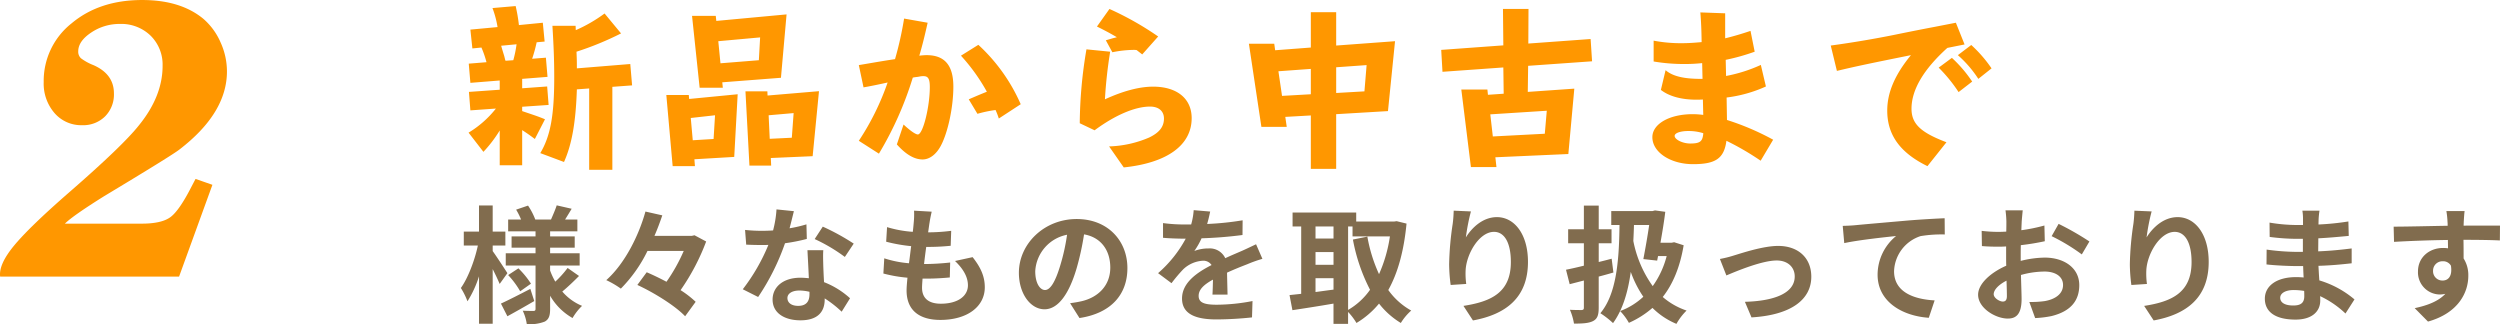
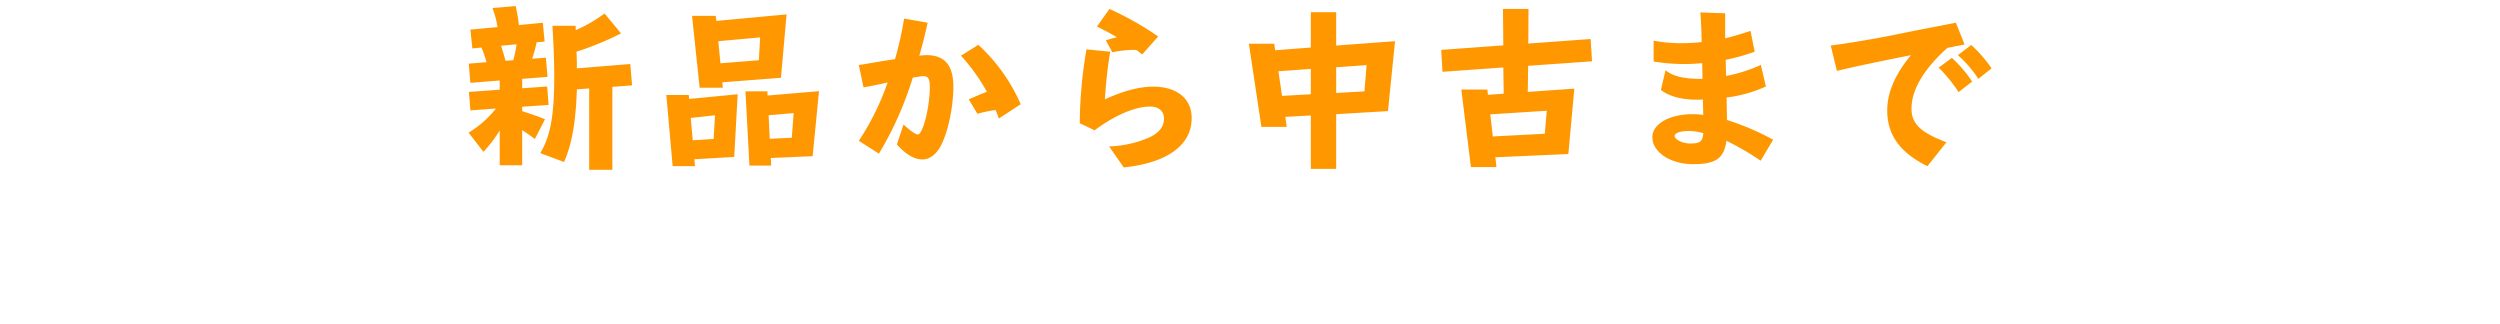
<svg xmlns="http://www.w3.org/2000/svg" width="690.259" height="89.49" viewBox="0 0 690.259 89.49">
  <g id="グループ_8534" data-name="グループ 8534" transform="translate(15536.874 -2927.625)">
    <g id="グループ_8530" data-name="グループ 8530">
      <g id="グループ_7335" data-name="グループ 7335" transform="translate(-14998.5 2922)">
        <path id="パス_10377" data-name="パス 10377" d="M36.3,3.5h6.4V-19.4l5.45-.4-.5-5.9L32.9-24.5c0-2,0-2.1-.1-4.6a84.22,84.22,0,0,0,12.3-5.05l-4.55-5.5a40.614,40.614,0,0,1-7.95,4.6l-.05-1.2h-6.4c.35,5.7.5,9.6.5,14.2,0,10.6-1.05,16.25-3.85,20.95l6.55,2.45C31.5-3.45,32.6-9.5,32.9-18.7l3.4-.25ZM11.6,2.25h6.2v-9.7C19.25-6.5,19.7-6.2,21.3-5l2.8-5.45c-1.85-.75-2.15-.85-6.3-2.25v-1.2l7.3-.5-.4-5.1-6.9.5v-2.6l7-.55-.45-5.3-3.8.3A39.428,39.428,0,0,0,21.8-31.7l2.2-.2-.5-5.2-6.6.65A44.472,44.472,0,0,0,16-41.7l-6.4.55A26.709,26.709,0,0,1,11-35.9l-7.5.7L4.05-30l2.5-.25a28.275,28.275,0,0,1,1.4,4.05l-4.9.4.45,5.3,8.1-.65v2.55L3.1-18l.4,5.1,7.05-.5A28.13,28.13,0,0,1,3-6.75l4.1,5.3a35.775,35.775,0,0,0,4.5-5.9ZM13.2-26.6l-.1-.3-.25-1c-.4-1.3-.6-1.95-.85-2.85l4.25-.4a30.926,30.926,0,0,1-.9,4.4ZM59.35,2.5H65.5L65.35.6l11-.65.95-17.3-13.4,1.3-.1-1.1H57.6Zm11.7-14.05L70.65-5l-5.75.35-.55-6.15Zm9.5,13.9h6l-.1-2.1L98-.25,99.75-18.2,85.55-17l-.05-1.15H79.45Zm12.2-14.5-.5,6.8-6.1.3-.3-6.5Zm-25.95-7h6.4l-.15-1.5,16.2-1.25L90.8-39.4,71.4-37.6,71.25-39H64.7Zm16.7-13.9-.35,6.3-10.6.85-.6-6.1Zm39.75-5.2a95.315,95.315,0,0,1-2.5,11.2c-3.6.55-3.8.6-10,1.65l1.3,6.15c1.45-.25,4-.75,6.65-1.35a71.066,71.066,0,0,1-7.95,16.1L116.3-.95a94.262,94.262,0,0,0,9.35-21c.5-.1.9-.15,1.35-.2l.55-.1a4.739,4.739,0,0,1,1.05-.1c1.3,0,1.75.75,1.75,3,0,5.5-1.9,13.1-3.3,13.1-.65,0-2.2-1.1-3.95-2.75l-1.85,5.5c2.5,2.8,4.85,4.15,7.1,4.15,1.9,0,3.75-1.35,5.05-3.8,1.95-3.65,3.45-10.65,3.45-16.3,0-5.9-2.4-8.7-7.4-8.7a18.778,18.778,0,0,0-2,.15c.7-2.35,1.4-5.05,2.3-9.1Zm32.2,23.65A48.827,48.827,0,0,0,143.75-31l-4.8,3a51.765,51.765,0,0,1,7.15,9.95c-1.85.75-2.45,1-5,2.1l2.4,4a34.177,34.177,0,0,1,5-1.05,18.181,18.181,0,0,1,.9,2.35ZM189-28.35l4.4-4.95a83.658,83.658,0,0,0-13.45-7.6l-3.45,4.85c2.6,1.3,3.6,1.85,5.5,2.95-.55.15-.75.2-1,.25-.85.25-1.55.45-2.05.6l1.8,3.3a31.349,31.349,0,0,1,5.8-.65,5.742,5.742,0,0,1,.9.05Zm-15.4-1.4a125.608,125.608,0,0,0-1.85,20.4l4.1,1.95c5.65-4.2,11.2-6.55,15.3-6.55,2.4,0,3.85,1.25,3.85,3.3,0,2.3-1.3,3.9-4.1,5.25a30.1,30.1,0,0,1-11.05,2.45l4.05,5.8c12-1.25,18.75-6.15,18.75-13.6,0-5.4-4.05-8.7-10.65-8.7-3.8,0-8.3,1.2-13.3,3.5a125.72,125.72,0,0,1,1.45-13.15Zm61.95,33h7v-15.1l14.3-.85L258.8-32l-16.25,1.2V-40h-7v9.75l-9.85.75-.25-1.8h-7L221.9-8.35h7l-.4-2.75,7.05-.4ZM227.6-16.9l-1-6.8,8.95-.65v7Zm23.35-8.5-.6,7.25-7.8.45v-7.1Zm28.8,28.15h7.05l-.3-2.7,20.15-.9L308.3-18.9l-12.85.9.1-7.2,17.65-1.25-.4-6.15-17.2,1.25.05-9.55H288.6l.1,10.05L271.55-29.6l.35,6.05,16.8-1.2.1,7.25-4.35.3-.15-1.45h-7.2ZM300.7-12.8l-.55,6.35L285.8-5.7l-.7-6.1Zm62.5,8a71.259,71.259,0,0,0-12.75-5.45l-.1-6.2A37.211,37.211,0,0,0,361.2-19.5l-1.4-5.95a41.456,41.456,0,0,1-9.6,3.05l-.1-4.45a58.679,58.679,0,0,0,8-2.25l-1.15-5.75c-2.5.85-4.9,1.55-7,2.05v-6.9l-6.85-.25c.2,2.5.3,4.65.35,8.2-2.2.2-3.7.3-5.5.3a39.555,39.555,0,0,1-7.75-.7v5.75a49.654,49.654,0,0,0,8.4.7,45.152,45.152,0,0,0,5-.25l.1,4.35c-5.05.05-8.25-.7-10.2-2.4l-1.3,5.45c2.25,1.75,5.65,2.7,9.8,2.7.4,0,1,0,1.8-.05l.1,4.25a21.883,21.883,0,0,0-2.95-.2c-6.4,0-11.1,2.7-11.1,6.35,0,4.15,5,7.45,11.25,7.45s8.55-1.6,9.2-6.45A74.865,74.865,0,0,1,359.75,1ZM343.9-6.45c-.2,2.15-.9,2.7-3.6,2.7-2.1,0-4.3-1.1-4.3-2.1,0-.8,1.6-1.35,3.8-1.35a13.546,13.546,0,0,1,4.1.6Zm65-18.25a41.91,41.91,0,0,1,5.5,6.75l3.75-2.9a35.973,35.973,0,0,0-5.6-6.55Zm5.3-3.45a31.662,31.662,0,0,1,5.65,6.55l3.65-2.9a36.561,36.561,0,0,0-5.6-6.45ZM411.05-4.1c-7.15-2.7-9.65-5.1-9.65-9.25,0-5.2,3.3-10.85,9.9-16.8l4.75-.95-2.4-6-5.9,1.15c-3.7.7-7.45,1.45-11.35,2.25-4.95,1-11.35,2.1-17.3,2.9l1.7,7c5.25-1.25,8.55-1.95,20.45-4.35-4.45,5.4-6.55,10.35-6.55,15.3,0,6.75,3.55,11.65,11.1,15.35Z" transform="translate(-412 49)" fill="#ff9700" />
      </g>
      <g id="グループ_8491" data-name="グループ 8491" transform="translate(-14998.5 3402)">
-         <path id="パス_10378" data-name="パス 10378" d="M13.72-10.955c-.595-.945-3.115-4.8-4.06-6.09v-1.54h3.5v-3.85H9.66v-7.21H5.88v7.21H1.68v3.85H5.565C4.69-14.455,2.835-9.59.875-6.86A19.97,19.97,0,0,1,2.7-3.185a29.526,29.526,0,0,0,3.185-6.9V3.01H9.66V-12.075c.77,1.505,1.5,3.08,1.925,4.1Zm6.335,4.34C17.08-5.075,14-3.5,11.935-2.555L13.72.945c2.24-1.225,4.97-2.765,7.42-4.2ZM13.93-10.43a24.534,24.534,0,0,1,3.325,4.48l2.975-2.1a23.976,23.976,0,0,0-3.465-4.235Zm16.415-1.96a27.549,27.549,0,0,1-3.4,3.78,19,19,0,0,1-1.435-3.08v-1.365H33.67V-16.45H25.515v-1.54h6.79v-3.115h-6.79v-1.4H33.04V-25.76H29.645c.56-.875,1.19-1.925,1.82-2.975l-4.13-.945c-.35,1.12-1.05,2.73-1.575,3.92H21.42a18.46,18.46,0,0,0-2-3.85l-3.29,1.12A19.869,19.869,0,0,1,17.5-25.76H13.93v3.255h7.56v1.4H14.875v3.115H21.49v1.54H13.265v3.395H21.49V-1.12c0,.42-.14.595-.56.595s-1.785,0-2.975-.07a12.948,12.948,0,0,1,1.12,3.71,11.415,11.415,0,0,0,4.97-.7c1.12-.63,1.47-1.61,1.47-3.5v-3.64a16.6,16.6,0,0,0,6.195,6.16,15.492,15.492,0,0,1,2.625-3.36,14.355,14.355,0,0,1-5.46-3.955c1.365-1.12,3.15-2.8,4.62-4.3ZM65.38-21.42l-.77.175H54.32c.84-1.925,1.54-3.815,2.17-5.67l-4.655-1.05C50.085-21.63,46.27-13.685,41.02-9.03a25.238,25.238,0,0,1,4.025,2.345,39.007,39.007,0,0,0,7.35-10.4h10.01a47.677,47.677,0,0,1-4.76,8.505c-1.855-.98-3.745-1.89-5.46-2.625L49.6-7.7C54.355-5.5,60.165-1.855,62.79.945L65.7-3.045a27.405,27.405,0,0,0-4.165-3.22A60.512,60.512,0,0,0,68.6-19.7Zm43.96,2.31a62.367,62.367,0,0,0-8.54-4.69l-2.24,3.43a46.212,46.212,0,0,1,8.33,4.935ZM96.285-24.43a36.61,36.61,0,0,1-4.655,1.085c.49-1.855.91-3.6,1.19-4.725l-4.8-.49a29.511,29.511,0,0,1-.945,5.81c-1.05.07-2.1.105-3.115.105a44.058,44.058,0,0,1-4.62-.245l.315,4.06c1.5.07,2.9.105,4.34.105.6,0,1.19,0,1.785-.035a52.884,52.884,0,0,1-7.07,12.25L82.95-4.375a63.98,63.98,0,0,0,7.42-14.84,50.792,50.792,0,0,0,6.02-1.19Zm.84,19.285c0,1.855-.77,3.22-3.115,3.22-1.89,0-2.975-.875-2.975-2.17,0-1.225,1.295-2.065,3.29-2.065a12.267,12.267,0,0,1,2.8.35Zm-.56-12.145c.105,2.1.28,5.145.385,7.735-.735-.07-1.54-.14-2.345-.14-4.83,0-7.665,2.625-7.665,6.02,0,3.815,3.4,5.74,7.7,5.74,4.935,0,6.685-2.52,6.685-5.74V-3.99a30.857,30.857,0,0,1,4.69,3.675l2.31-3.71A23.09,23.09,0,0,0,101.15-8.47c-.105-1.715-.175-3.4-.21-4.375-.035-1.54-.1-2.975,0-4.445Zm40.74,2.975c2.24,2.135,3.57,4.375,3.57,6.72,0,2.87-2.66,5.075-7.49,5.075-3.43,0-5.18-1.575-5.18-4.41,0-.63.07-1.505.14-2.52h1.4c2.135,0,4.165-.14,6.125-.315l.1-4.13a68.756,68.756,0,0,1-6.965.42h-.245c.175-1.54.385-3.185.6-4.725a62.112,62.112,0,0,0,6.755-.315l.14-4.13a50.868,50.868,0,0,1-6.37.42c.175-1.12.28-2.03.385-2.625.14-.91.315-1.82.6-3.08L126-28.21a21.831,21.831,0,0,1-.07,3.08c-.07.77-.14,1.715-.28,2.765a32.128,32.128,0,0,1-7.105-1.3l-.245,4.025a43.324,43.324,0,0,0,6.9,1.225c-.21,1.575-.385,3.185-.6,4.725a29.506,29.506,0,0,1-6.825-1.365l-.245,4.2A38.867,38.867,0,0,0,124.18-9.7c-.14,1.435-.245,2.66-.245,3.5,0,5.775,3.85,8.155,9.31,8.155,7.595,0,12.285-3.78,12.285-9,0-2.94-1.05-5.39-3.36-8.33ZM162.155-6.3c-1.295,0-2.695-1.715-2.695-5.215a10.868,10.868,0,0,1,8.785-10.045,55.635,55.635,0,0,1-1.855,8.4C164.99-8.47,163.59-6.3,162.155-6.3Zm9.52,7.735c8.75-1.33,13.23-6.51,13.23-13.79,0-7.56-5.425-13.545-14-13.545-8.995,0-15.96,6.86-15.96,14.84,0,5.845,3.255,10.08,7.07,10.08,3.78,0,6.79-4.27,8.855-11.27a75.326,75.326,0,0,0,2.065-9.415c4.655.805,7.245,4.375,7.245,9.17,0,5.04-3.43,8.225-7.875,9.275-.91.21-1.89.385-3.22.56Zm40.88-6.475c-.035-1.575-.1-4.13-.14-6.055,2.135-.98,4.1-1.75,5.635-2.345a36.75,36.75,0,0,1,4.13-1.47l-1.75-4.025c-1.26.595-2.485,1.19-3.815,1.785-1.435.63-2.9,1.225-4.69,2.065a4.721,4.721,0,0,0-4.62-2.695,10.847,10.847,0,0,0-3.92.7,21.172,21.172,0,0,0,2-3.5,112.914,112.914,0,0,0,11.3-.91l.035-4.06a80.037,80.037,0,0,1-9.8,1.015c.42-1.4.665-2.59.84-3.43l-4.55-.385a19.288,19.288,0,0,1-.7,3.955h-1.68a44.47,44.47,0,0,1-6.09-.385v4.06c1.89.175,4.445.245,5.845.245h.42a33.88,33.88,0,0,1-7.63,9.52l3.71,2.765a44.389,44.389,0,0,1,3.22-3.815,8.578,8.578,0,0,1,5.425-2.38,2.709,2.709,0,0,1,2.415,1.19c-3.955,2.03-8.155,4.83-8.155,9.24,0,4.48,4.1,5.775,9.52,5.775a95.9,95.9,0,0,0,9.8-.56l.14-4.515a53.015,53.015,0,0,1-9.835,1.015c-3.4,0-5.04-.525-5.04-2.45,0-1.715,1.4-3.08,3.955-4.48-.035,1.505-.07,3.115-.14,4.13Zm33.285-18.8h1.225v2.73H257.39a39.7,39.7,0,0,1-3.01,10.43,42.207,42.207,0,0,1-3.22-10.36l-3.99.805A49.59,49.59,0,0,0,251.9-6.37,18.975,18.975,0,0,1,245.84-.805Zm-8.995,14.28h4.97v3.15c-1.68.21-3.36.455-4.97.665Zm0-7.21h4.97v3.5h-4.97Zm4.97-7.07v3.325h-4.97v-3.325Zm17.43-1.47-.7.105H248.08v-2.485H230.51v3.85h2.38V-5.25c-1.19.14-2.275.245-3.22.35l.8,4.165c3.22-.49,7.315-1.12,11.34-1.82v5.6h4.025V-.245A16.647,16.647,0,0,1,248.15,2.8a23.976,23.976,0,0,0,6.23-5.355A22.08,22.08,0,0,0,260.4,2.8a15.107,15.107,0,0,1,2.87-3.43,19.252,19.252,0,0,1-6.335-5.67c2.625-4.69,4.305-10.71,5.04-18.34ZM275-28.21c-.035.98-.105,2.38-.28,3.64a84.056,84.056,0,0,0-.98,11.1,44.832,44.832,0,0,0,.42,5.775l4.3-.28a20.814,20.814,0,0,1-.175-3.675c.175-4.55,3.745-10.71,7.84-10.71,2.87,0,4.655,2.975,4.655,8.33,0,8.4-5.39,10.92-13.09,12.11L280.315,2.1c9.17-1.68,15.19-6.37,15.19-16.17,0-7.63-3.745-12.355-8.575-12.355-3.92,0-6.93,2.94-8.575,5.6a56.6,56.6,0,0,1,1.4-7.175Zm43.61,13.265c-1.19.315-2.38.63-3.57.91v-5.18h3.535v-3.85h-3.535V-29.61h-4.1v6.545H306.6v3.85h4.34v6.195c-1.82.455-3.535.84-4.935,1.12l1.015,3.99,3.92-1.015v7.49c0,.49-.175.63-.63.665-.455,0-1.89,0-3.22-.07a16.218,16.218,0,0,1,1.12,3.815c2.45,0,4.13-.105,5.32-.735,1.155-.63,1.505-1.645,1.505-3.71v-8.54c1.365-.35,2.73-.735,4.06-1.12Zm10.36-9.31c-.42,2.94-1.05,6.51-1.61,9.415l3.815.42.245-1.26h2.38a24.843,24.843,0,0,1-3.85,8.3,31.768,31.768,0,0,1-5.355-12.46c.07-1.435.14-2.905.175-4.41Zm6.895,4.76-.7.14h-3.08c.525-2.94,1.015-5.95,1.33-8.54l-2.835-.385-.665.175H318.5v3.85h2.275c-.105,10.5-.98,19.215-5.285,24.36a23.781,23.781,0,0,1,3.5,2.73c2.66-3.675,4.1-8.435,4.9-14.14a29.318,29.318,0,0,0,3.465,6.86,19.039,19.039,0,0,1-6.4,3.955,15.711,15.711,0,0,1,2.415,3.255,26.043,26.043,0,0,0,6.51-4.13,20.47,20.47,0,0,0,6.615,4.41,16.2,16.2,0,0,1,2.8-3.675,19.571,19.571,0,0,1-6.58-3.745c2.8-3.57,4.76-8.225,5.775-14.28Zm12.635,4.62,1.785,4.55c2.975-1.26,9.87-4.13,13.9-4.13,3.01,0,4.97,1.82,4.97,4.41,0,4.725-5.88,6.79-13.755,7l1.82,4.305C368.235.6,373.73-3.71,373.73-9.975c0-5.25-3.675-8.5-9.135-8.5-4.2,0-10.08,1.995-12.425,2.695A29.616,29.616,0,0,1,348.495-14.875ZM382.41-24.01l.42,4.76c4.025-.875,11.34-1.645,14.315-1.96a13.853,13.853,0,0,0-5.11,10.675c0,7.49,6.86,11.41,14.14,11.9l1.61-4.8c-5.845-.315-11.2-2.345-11.2-8.05a10.568,10.568,0,0,1,7.315-9.7,35.793,35.793,0,0,1,6.685-.455l-.035-4.48c-2.415.105-6.23.315-9.8.6-6.335.56-12.075,1.05-14.945,1.33C385.105-24.115,383.775-24.045,382.41-24.01Zm44.205,20.9c-.91,0-2.52-.98-2.52-2.03,0-1.225,1.4-2.66,3.535-3.745.07,1.82.105,3.395.105,4.27C427.735-3.43,427.245-3.115,426.615-3.115Zm4.935-12.46c0-1.015,0-2.065.035-3.115a66.94,66.94,0,0,0,6.615-1.085l-.105-4.34a47.466,47.466,0,0,1-6.37,1.3c.035-.875.07-1.715.105-2.485.07-.875.21-2.38.28-3.01h-4.76a27.511,27.511,0,0,1,.245,3.045c0,.6,0,1.61-.035,2.835-.7.035-1.365.07-1.995.07a37.972,37.972,0,0,1-4.795-.28l.07,4.2c1.505.14,3.255.175,4.83.175.56,0,1.19-.035,1.855-.07v2.905c0,.805,0,1.61.035,2.415-4.235,1.855-7.77,4.97-7.77,8.015,0,3.675,4.8,6.58,8.19,6.58,2.24,0,3.815-1.12,3.815-5.425,0-1.19-.105-3.85-.175-6.615a24.6,24.6,0,0,1,6.51-.945c3.01,0,5.11,1.365,5.11,3.71,0,2.52-2.24,3.955-5.04,4.445a26.5,26.5,0,0,1-4.27.245l1.61,4.445a28.239,28.239,0,0,0,4.55-.56c5.5-1.365,7.63-4.445,7.63-8.54,0-4.76-4.2-7.595-9.52-7.595a28.211,28.211,0,0,0-6.65.91Zm8.54-5.6a52.652,52.652,0,0,1,8.33,5.04l2.1-3.57a76.567,76.567,0,0,0-8.505-4.865Zm22.855-7.035c-.035.98-.105,2.38-.28,3.64a84.056,84.056,0,0,0-.98,11.1,44.832,44.832,0,0,0,.42,5.775l4.3-.28a20.818,20.818,0,0,1-.175-3.675c.175-4.55,3.745-10.71,7.84-10.71,2.87,0,4.655,2.975,4.655,8.33,0,8.4-5.39,10.92-13.09,12.11L468.265,2.1c9.17-1.68,15.19-6.37,15.19-16.17,0-7.63-3.745-12.355-8.575-12.355-3.92,0-6.93,2.94-8.575,5.6A56.6,56.6,0,0,1,467.7-28Zm46.9,23.625c0,2-1.19,2.555-3.045,2.555-2.38,0-3.6-.84-3.6-2.135,0-1.19,1.33-2.135,3.78-2.135a18.573,18.573,0,0,1,2.835.245C509.845-5.46,509.845-4.97,509.845-4.585Zm13.86.875a26.809,26.809,0,0,0-9.7-5.25c-.105-1.33-.175-2.73-.245-4.025,3.36-.1,6.055-.35,9.17-.7V-17.78c-2.835.35-5.74.665-9.24.805l.035-3.6c3.325-.175,6.125-.455,8.4-.665l-.1-3.99a72.625,72.625,0,0,1-8.26.84l.035-1.365a23.181,23.181,0,0,1,.245-2.45H509.32a13.875,13.875,0,0,1,.175,2.38v1.575H507.78a45.881,45.881,0,0,1-7.525-.665l.035,3.955a57.718,57.718,0,0,0,7.525.525h1.645v3.605h-1.645a62.876,62.876,0,0,1-8.365-.63l-.035,4.095c2.31.28,6.3.455,8.33.455h1.785c.035,1.015.07,2.1.14,3.15a21.272,21.272,0,0,0-2.135-.1c-5.355,0-8.575,2.45-8.575,5.95,0,3.675,2.94,5.775,8.47,5.775,4.585,0,6.825-2.275,6.825-5.25,0-.35,0-.77-.035-1.225a26.253,26.253,0,0,1,7,4.795Zm21.7-7.805a2.588,2.588,0,0,1,2.66-2.73,2.472,2.472,0,0,1,2.275,1.225c.455,3.01-.84,4.095-2.275,4.095A2.575,2.575,0,0,1,545.4-11.515Zm18.48-12.565c-1.82-.035-6.545,0-10.045,0,0-.42.035-.77.035-1.05.035-.56.14-2.415.245-2.975h-5.04a23.462,23.462,0,0,1,.315,3.01,8.891,8.891,0,0,1,.035,1.05c-4.655.07-10.955.245-14.91.245l.105,4.2c4.27-.245,9.625-.455,14.875-.525l.035,2.31a8.315,8.315,0,0,0-1.365-.1c-3.78,0-6.93,2.555-6.93,6.475a6.106,6.106,0,0,0,5.985,6.37A7.484,7.484,0,0,0,548.8-5.25c-1.925,2.065-4.97,3.22-8.47,3.955l3.675,3.71c8.47-2.38,11.13-8.12,11.13-12.635a8.547,8.547,0,0,0-1.3-4.795c0-1.505,0-3.395-.035-5.145,4.69,0,7.945.07,10.045.175Z" transform="translate(-412 -388)" fill="#816c4e" />
-       </g>
+         </g>
    </g>
-     <path id="パス_10445" data-name="パス 10445" d="M49.617-26.975l4.658,1.625L45.067,0h-49.4Q-4.767-3.358-.542-8.5T14.625-23.183q14.95-13,19.392-18.633,6.5-8.017,6.5-16.358a11.194,11.194,0,0,0-3.3-8.342,11.615,11.615,0,0,0-8.5-3.25A13.953,13.953,0,0,0,20.8-67.383q-3.575,2.383-3.575,5.2a2.462,2.462,0,0,0,.758,1.9,14.509,14.509,0,0,0,3.467,1.9q5.633,2.492,5.633,7.8a8.573,8.573,0,0,1-2.437,6.338,8.573,8.573,0,0,1-6.338,2.437,9.749,9.749,0,0,1-7.637-3.358,12.417,12.417,0,0,1-2.979-8.558,20.258,20.258,0,0,1,7.692-16.2q7.692-6.446,19.5-6.446,10.617,0,16.9,5.2A18.1,18.1,0,0,1,56.5-64.729a19.41,19.41,0,0,1,1.788,8.071q0,11.483-13.108,21.558-2.058,1.625-20.8,12.892-8.667,5.417-10.833,7.583H34.775q5.525,0,7.963-1.842t5.8-8.45Z" transform="translate(-15532.5 3004)" fill="#ff9700" />
  </g>
</svg>